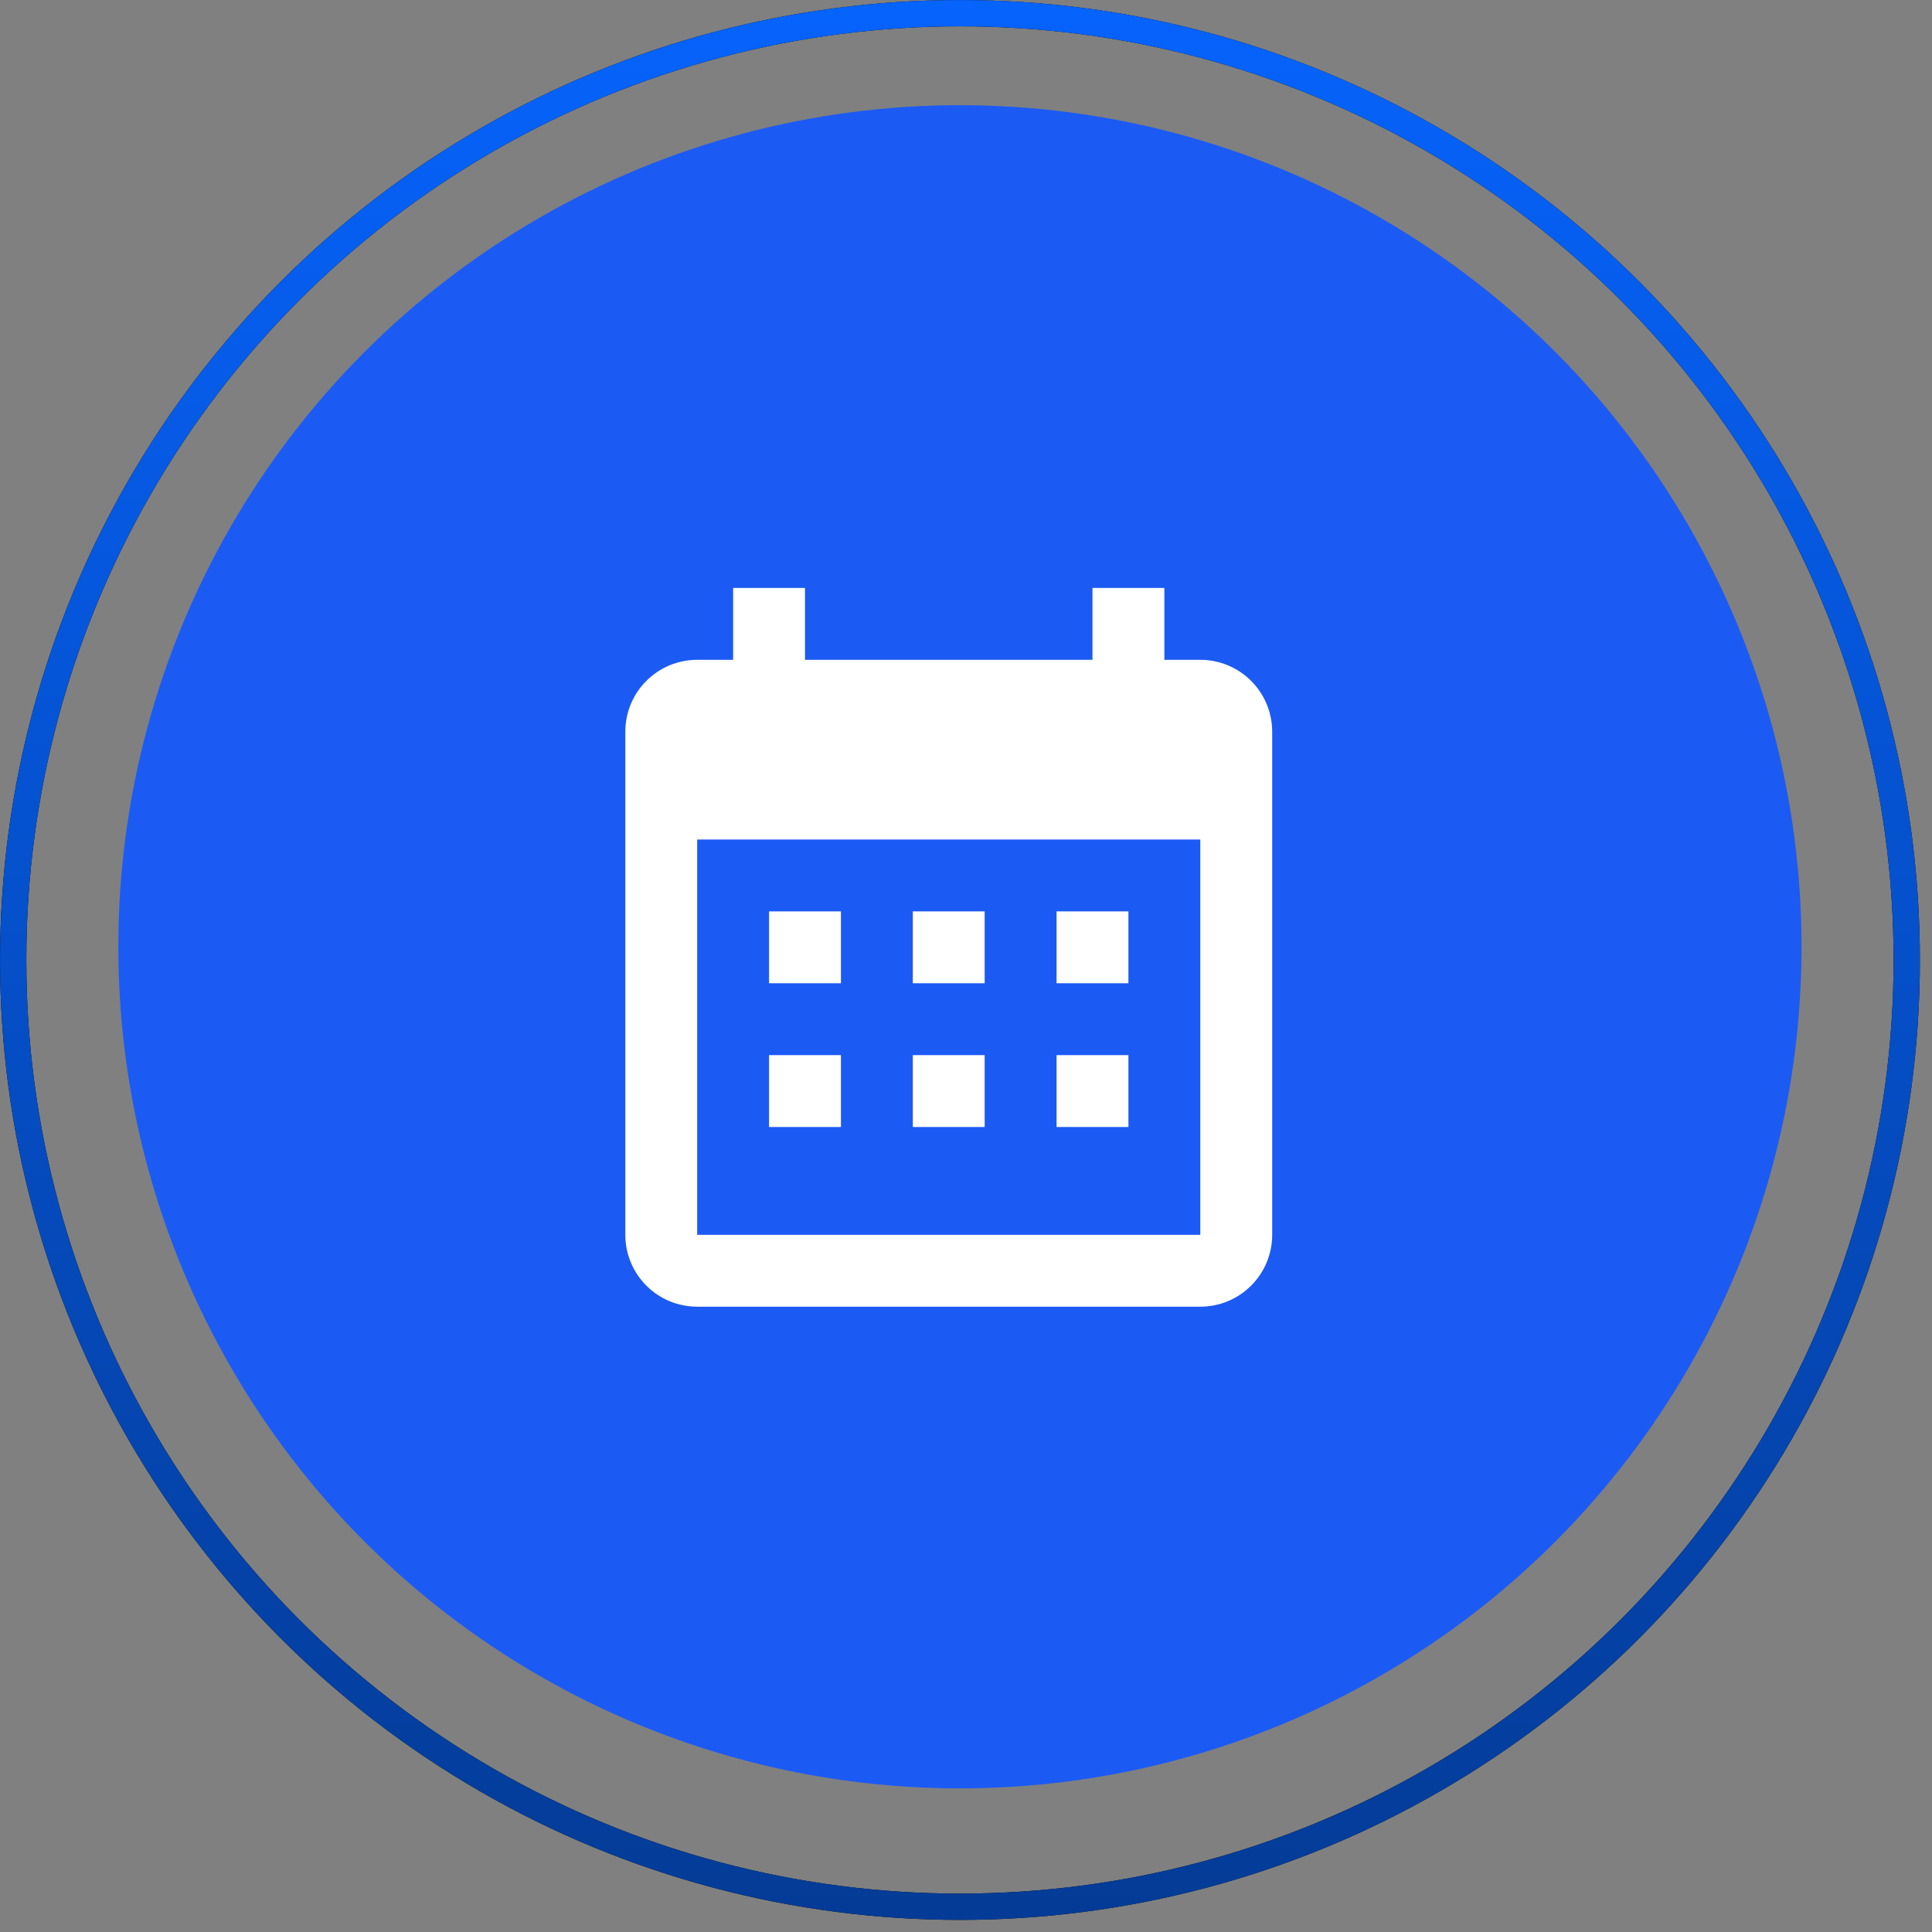
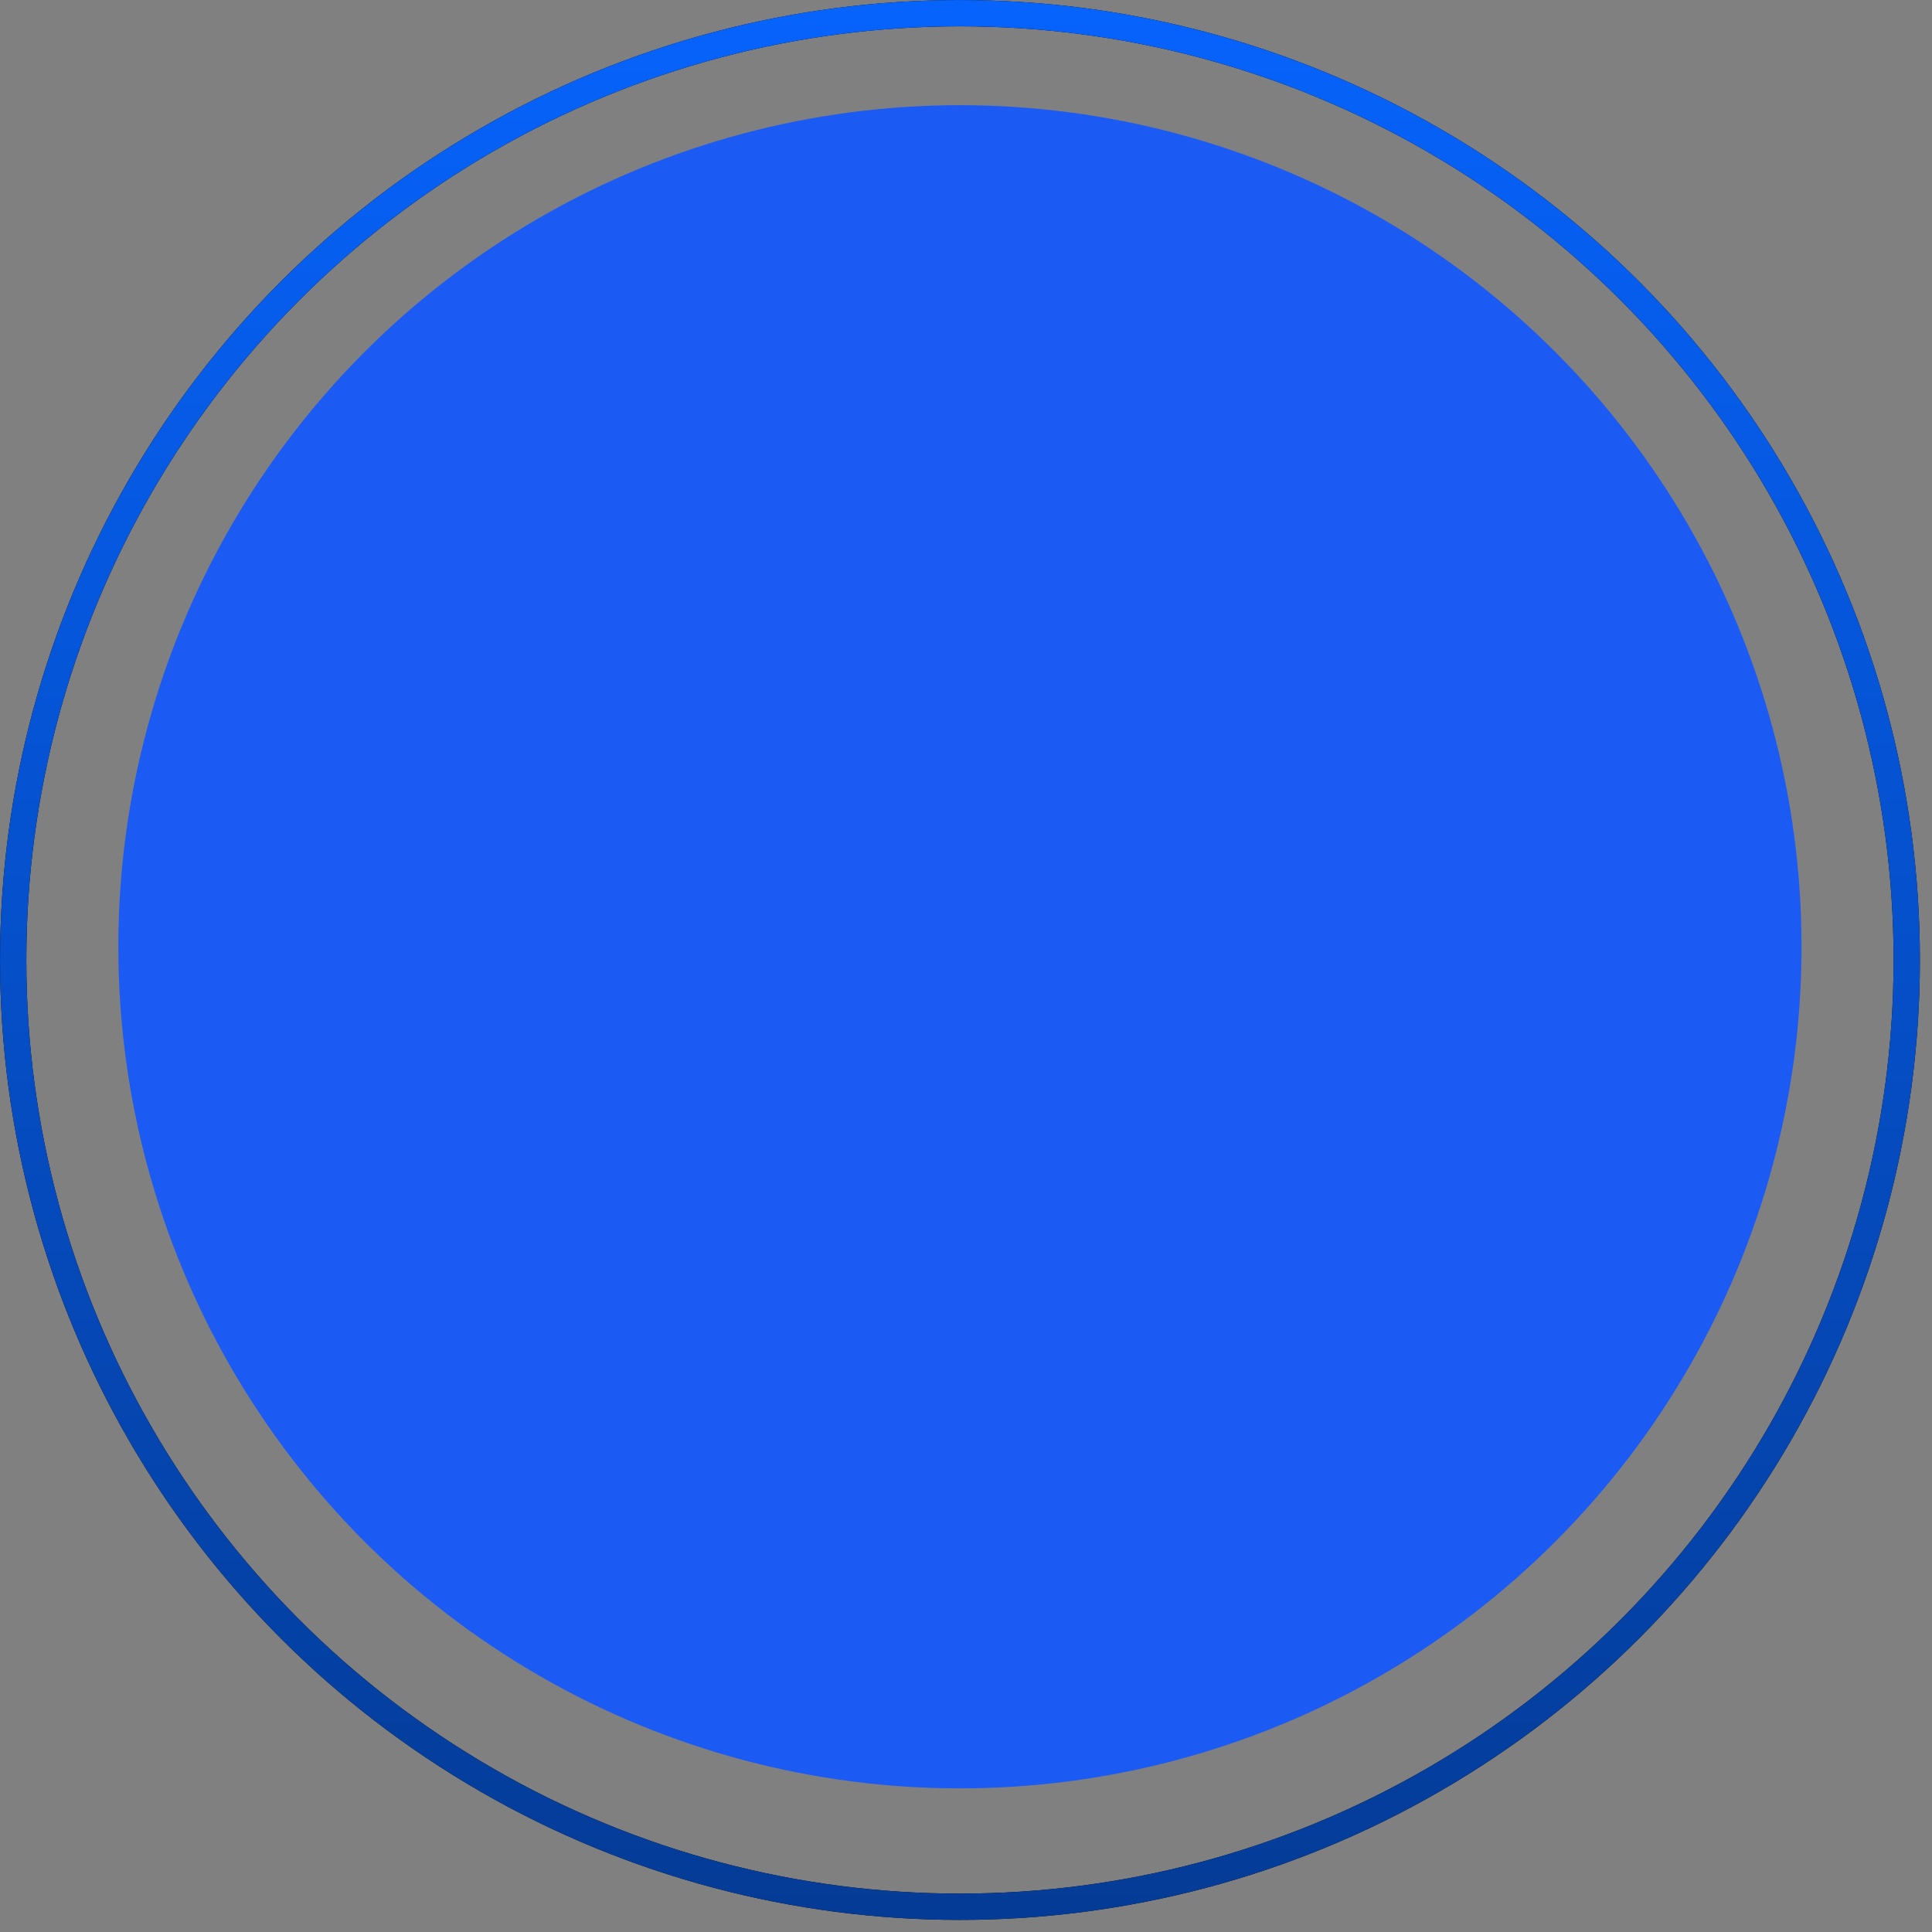
<svg xmlns="http://www.w3.org/2000/svg" width="56" height="56" viewBox="0 0 56 56" fill="none">
  <rect x="0" y="0" width="56" height="56" fill="#808080" stroke="none" />
  <circle cx="27.824" cy="27.443" r="24.394" fill="#1C5AF4" />
  <g clip-path="url(#clip0_61_27)">
-     <path d="M24.375 26.417V28.5H22.291V26.417H24.375ZM28.541 26.417V28.5H26.458V26.417H28.541ZM32.708 26.417V28.5H30.625V26.417H32.708ZM34.791 19.125C35.344 19.125 35.874 19.345 36.264 19.735C36.655 20.126 36.875 20.656 36.875 21.209V35.792C36.875 36.344 36.655 36.874 36.264 37.265C35.874 37.656 35.344 37.875 34.791 37.875H20.208C19.655 37.875 19.125 37.656 18.735 37.265C18.344 36.874 18.125 36.344 18.125 35.792V21.209C18.125 20.656 18.344 20.126 18.735 19.735C19.125 19.345 19.655 19.125 20.208 19.125H21.25V17.042H23.333V19.125H31.666V17.042H33.75V19.125H34.791ZM34.791 35.792V24.334H20.208V35.792H34.791ZM24.375 30.584V32.667H22.291V30.584H24.375ZM28.541 30.584V32.667H26.458V30.584H28.541ZM32.708 30.584V32.667H30.625V30.584H32.708Z" fill="white" />
+     <path d="M24.375 26.417V28.5H22.291V26.417H24.375ZM28.541 26.417V28.5H26.458V26.417ZM32.708 26.417V28.5H30.625V26.417H32.708ZM34.791 19.125C35.344 19.125 35.874 19.345 36.264 19.735C36.655 20.126 36.875 20.656 36.875 21.209V35.792C36.875 36.344 36.655 36.874 36.264 37.265C35.874 37.656 35.344 37.875 34.791 37.875H20.208C19.655 37.875 19.125 37.656 18.735 37.265C18.344 36.874 18.125 36.344 18.125 35.792V21.209C18.125 20.656 18.344 20.126 18.735 19.735C19.125 19.345 19.655 19.125 20.208 19.125H21.25V17.042H23.333V19.125H31.666V17.042H33.75V19.125H34.791ZM34.791 35.792V24.334H20.208V35.792H34.791ZM24.375 30.584V32.667H22.291V30.584H24.375ZM28.541 30.584V32.667H26.458V30.584H28.541ZM32.708 30.584V32.667H30.625V30.584H32.708Z" fill="white" />
  </g>
  <circle cx="27.825" cy="27.825" r="27.443" stroke="black" stroke-width="0.762" />
  <circle cx="27.825" cy="27.825" r="27.443" stroke="url(#paint0_linear_61_27)" stroke-width="0.762" />
  <defs>
    <linearGradient id="paint0_linear_61_27" x1="27.825" y1="0" x2="27.825" y2="55.649" gradientUnits="userSpaceOnUse">
      <stop stop-color="#0663FC" />
      <stop offset="1" stop-color="#043B96" />
    </linearGradient>
    <clipPath id="clip0_61_27">
-       <rect width="24" height="24" fill="white" transform="translate(16 16)" />
-     </clipPath>
+       </clipPath>
  </defs>
</svg>